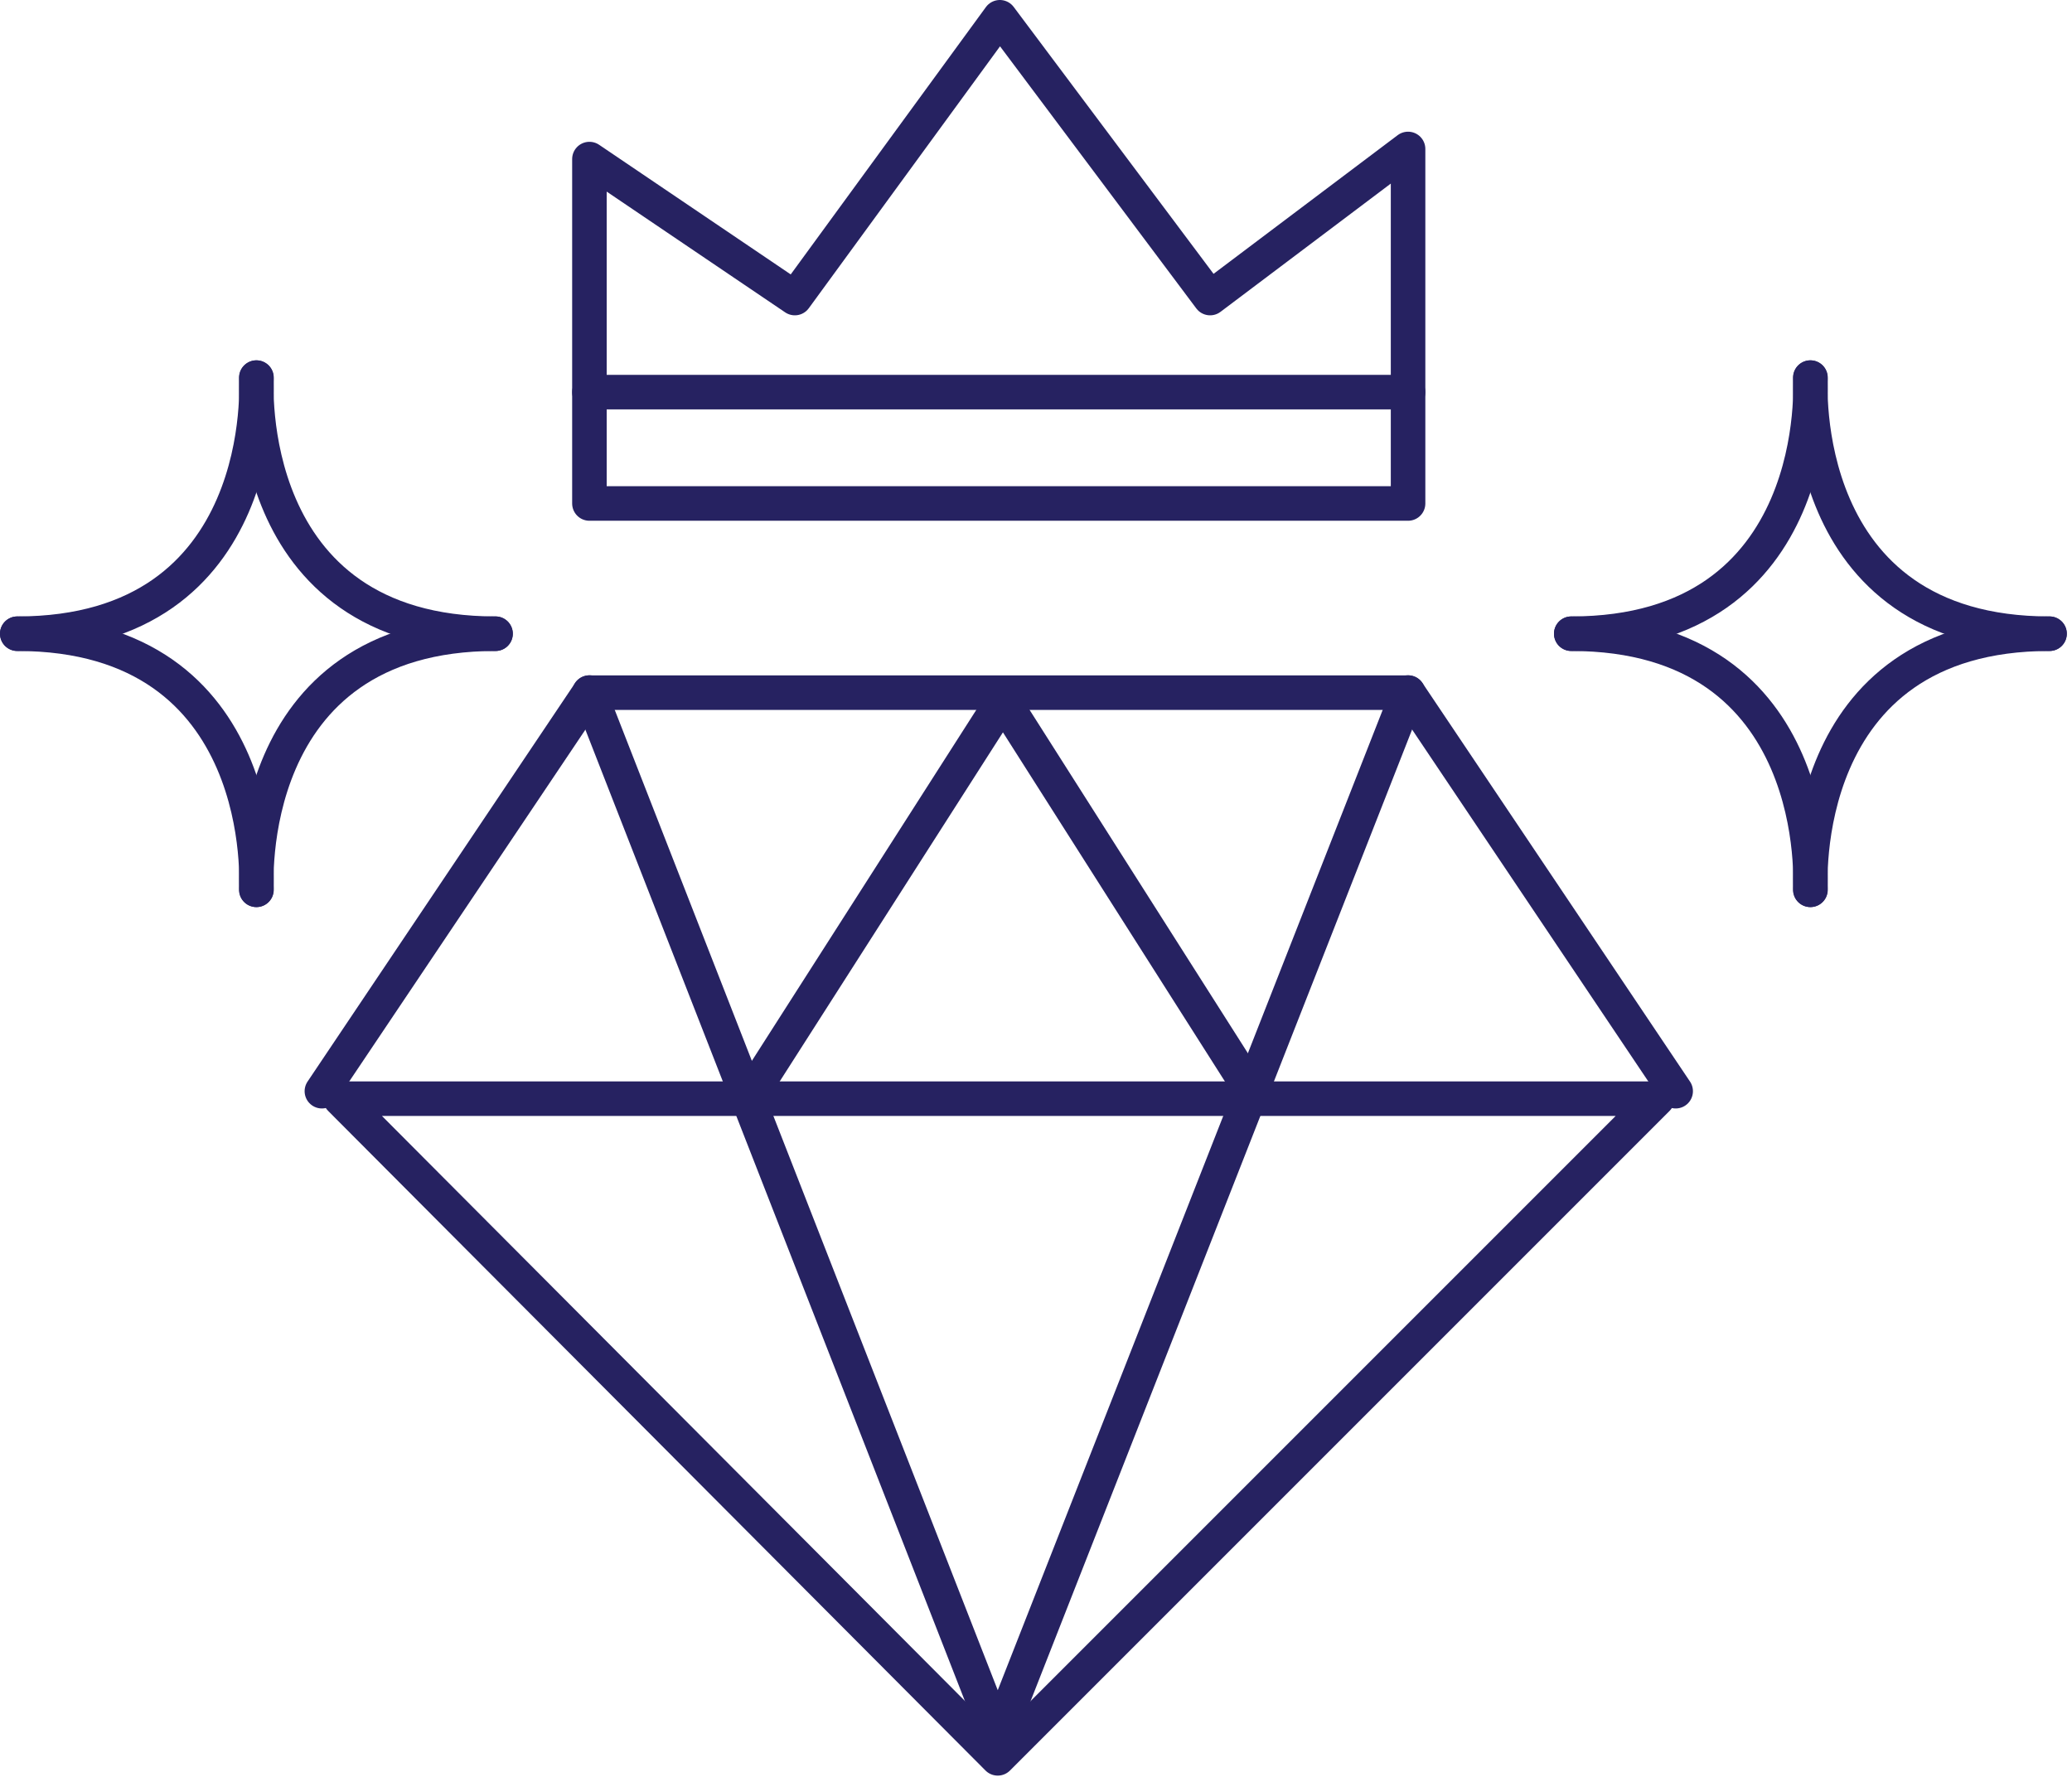
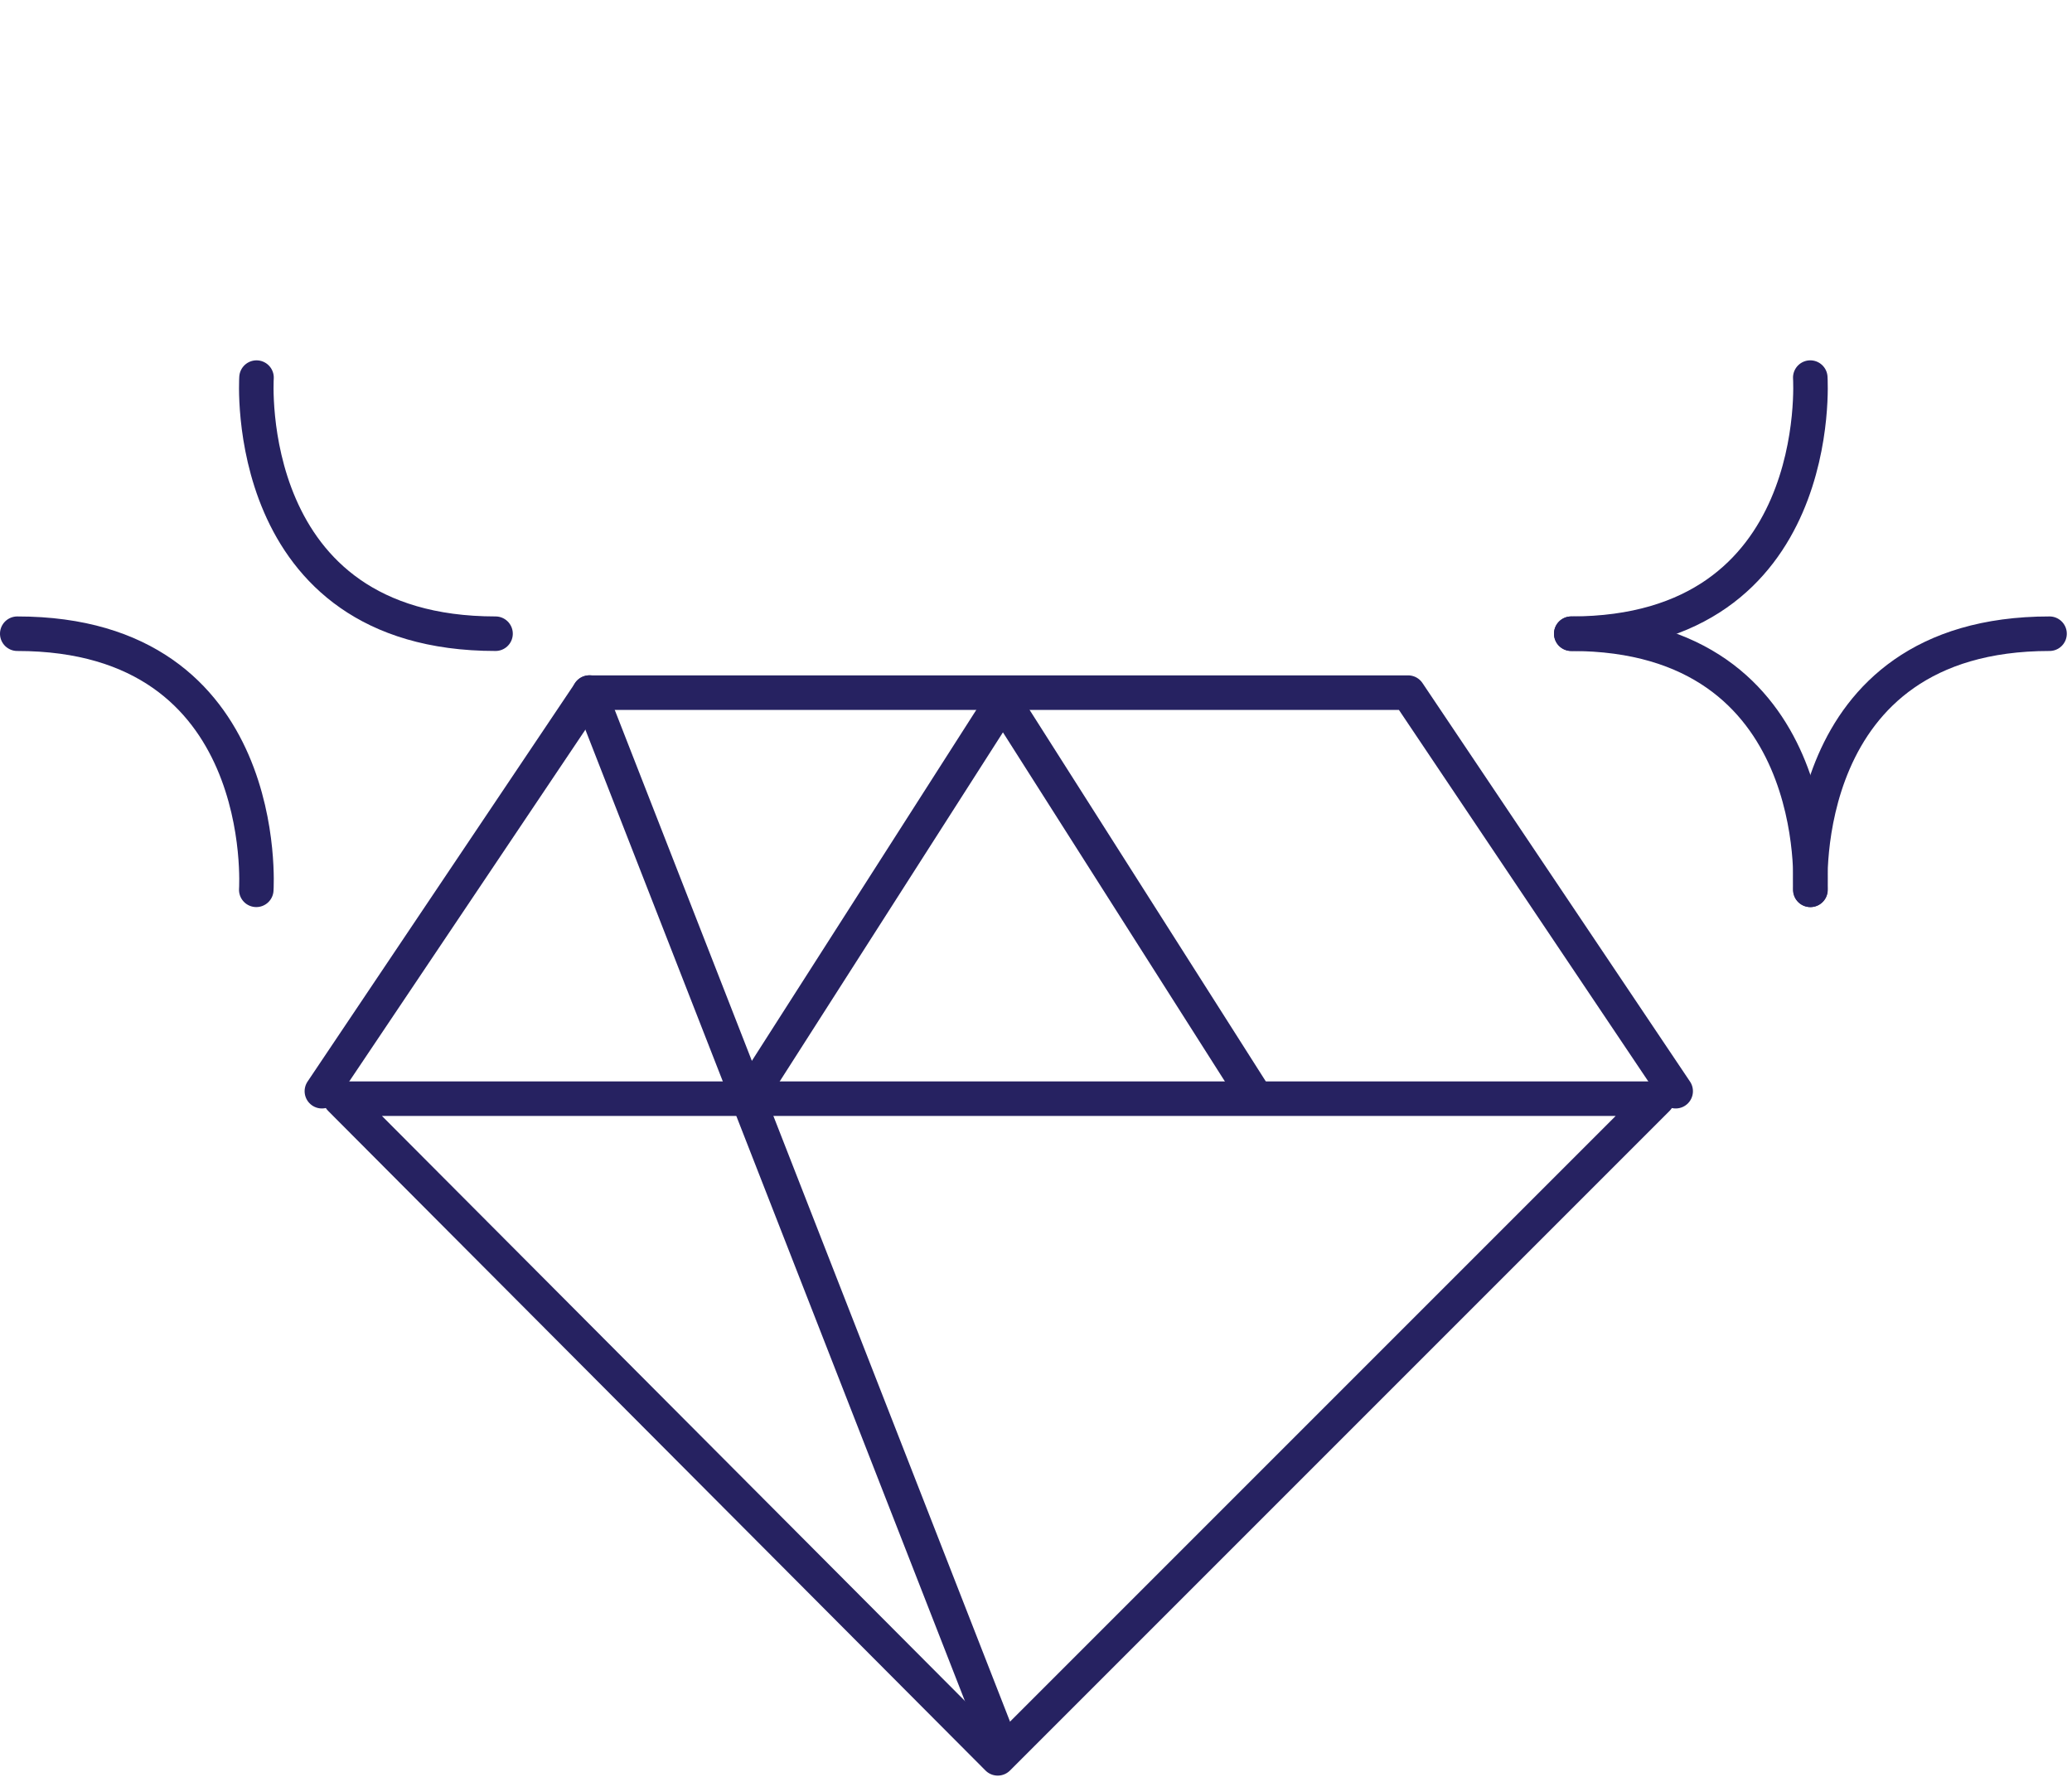
<svg xmlns="http://www.w3.org/2000/svg" width="100%" height="100%" viewBox="0 0 250 215" version="1.1" xml:space="preserve" style="fill-rule:evenodd;clip-rule:evenodd;stroke-linecap:round;stroke-linejoin:round;stroke-miterlimit:10;">
  <g transform="matrix(2.843,3.046,3.046,-2.843,233.998,40.679)">
-     <path d="M-1.69,-3.527C-1.69,-3.527 3.395,-8.948 8.454,-3.527" style="fill:none;fill-rule:nonzero;stroke:rgb(38,34,97);stroke-width:1px;" />
-   </g>
+     </g>
  <g transform="matrix(-2.843,3.046,3.046,2.843,207.191,81.339)">
    <path d="M-8.117,-3.889C-8.117,-3.889 -3.032,1.532 2.027,-3.889" style="fill:none;fill-rule:nonzero;stroke:rgb(38,34,97);stroke-width:1px;" />
  </g>
  <g transform="matrix(2.843,-3.046,-3.046,-2.843,233.998,112.236)">
    <path d="M-1.69,3.527C-1.69,3.527 3.395,8.948 8.454,3.527" style="fill:none;fill-rule:nonzero;stroke:rgb(38,34,97);stroke-width:1px;" />
  </g>
  <g transform="matrix(-2.843,-3.046,-3.046,2.843,207.191,71.576)">
    <path d="M-8.117,3.889C-8.117,3.889 -3.032,-1.532 2.027,3.889" style="fill:none;fill-rule:nonzero;stroke:rgb(38,34,97);stroke-width:1px;" />
  </g>
  <g transform="matrix(2.843,3.046,3.046,-2.843,46.498,40.679)">
    <path d="M-1.69,-3.527C-1.69,-3.527 3.395,-8.948 8.454,-3.527" style="fill:none;fill-rule:nonzero;stroke:rgb(38,34,97);stroke-width:1px;" />
  </g>
  <g transform="matrix(-2.843,3.046,3.046,2.843,19.691,81.339)">
-     <path d="M-8.117,-3.889C-8.117,-3.889 -3.032,1.532 2.027,-3.889" style="fill:none;fill-rule:nonzero;stroke:rgb(38,34,97);stroke-width:1px;" />
-   </g>
+     </g>
  <g transform="matrix(2.843,-3.046,-3.046,-2.843,46.498,112.236)">
-     <path d="M-1.69,3.527C-1.69,3.527 3.395,8.948 8.454,3.527" style="fill:none;fill-rule:nonzero;stroke:rgb(38,34,97);stroke-width:1px;" />
-   </g>
+     </g>
  <g transform="matrix(-2.843,-3.046,-3.046,2.843,19.691,71.576)">
    <path d="M-8.117,3.889C-8.117,3.889 -3.032,-1.532 2.027,3.889" style="fill:none;fill-rule:nonzero;stroke:rgb(38,34,97);stroke-width:1px;" />
  </g>
  <g transform="matrix(4.167,0,0,4.167,41.068,212.145)">
    <path d="M0,-19.099L38.133,-19.099L19.034,0L0,-19.099Z" style="fill:none;fill-rule:nonzero;stroke:rgb(38,34,97);stroke-width:1px;" />
  </g>
  <g transform="matrix(4.167,0,0,4.167,38.838,83.567)">
    <path d="M0,11.54L7.747,0L31.452,0L39.199,11.54" style="fill:none;fill-rule:nonzero;stroke:rgb(38,34,97);stroke-width:1px;" />
  </g>
  <g transform="matrix(4.167,0,0,4.167,71.118,209.638)">
-     <path d="M0,-30.257L11.822,0L23.704,-30.257" style="fill:none;fill-rule:nonzero;stroke:rgb(38,34,97);stroke-width:1px;" />
+     <path d="M0,-30.257L11.822,0" style="fill:none;fill-rule:nonzero;stroke:rgb(38,34,97);stroke-width:1px;" />
  </g>
  <g transform="matrix(4.167,0,0,4.167,90.263,84.483)">
    <path d="M0,11.54L7.38,0L14.578,11.32" style="fill:none;fill-rule:nonzero;stroke:rgb(38,34,97);stroke-width:1px;" />
  </g>
  <g transform="matrix(4.167,0,0,4.167,71.118,2.083)">
-     <path d="M0,14.078L23.704,14.078L23.704,3.813L17.972,8.13L11.884,0L5.948,8.13L0,4.106L0,14.078Z" style="fill:none;fill-rule:nonzero;stroke:rgb(38,34,97);stroke-width:1px;" />
-   </g>
+     </g>
  <g transform="matrix(4.167,0,0,4.167,71.118,47.312)">
-     <path d="M0,0L23.704,0" style="fill:none;fill-rule:nonzero;stroke:rgb(38,34,97);stroke-width:1px;" />
-   </g>
+     </g>
</svg>